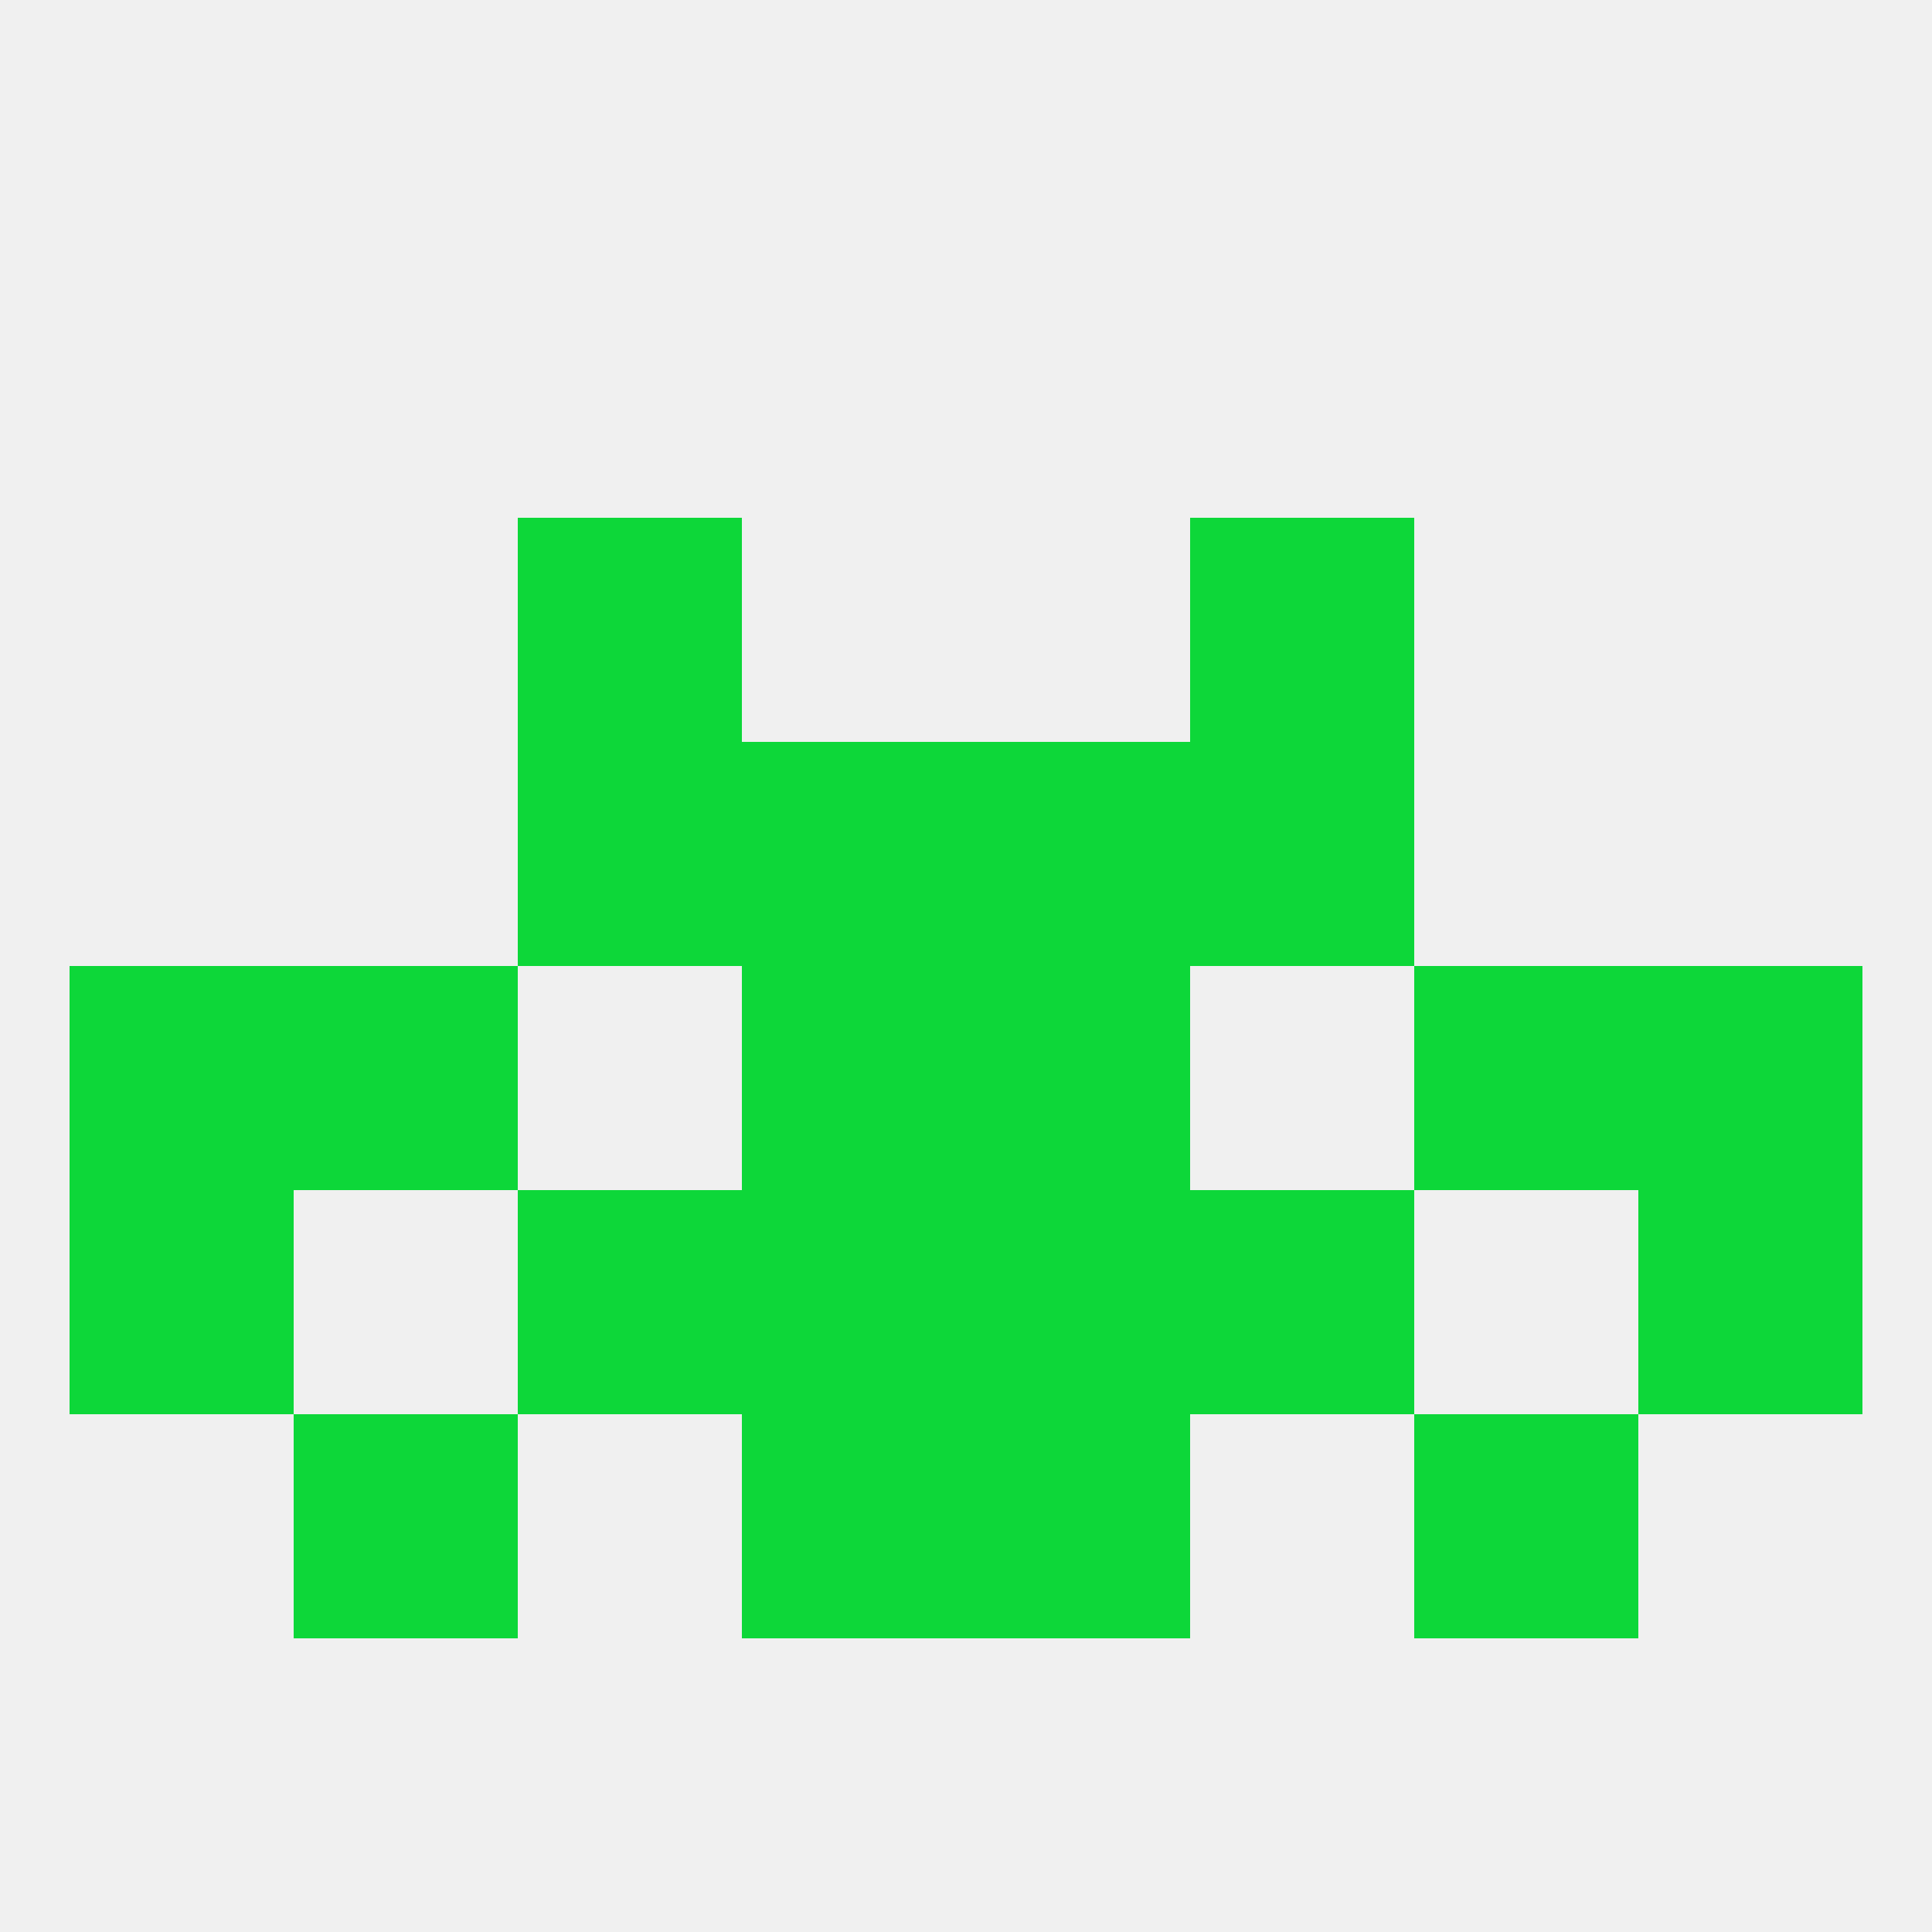
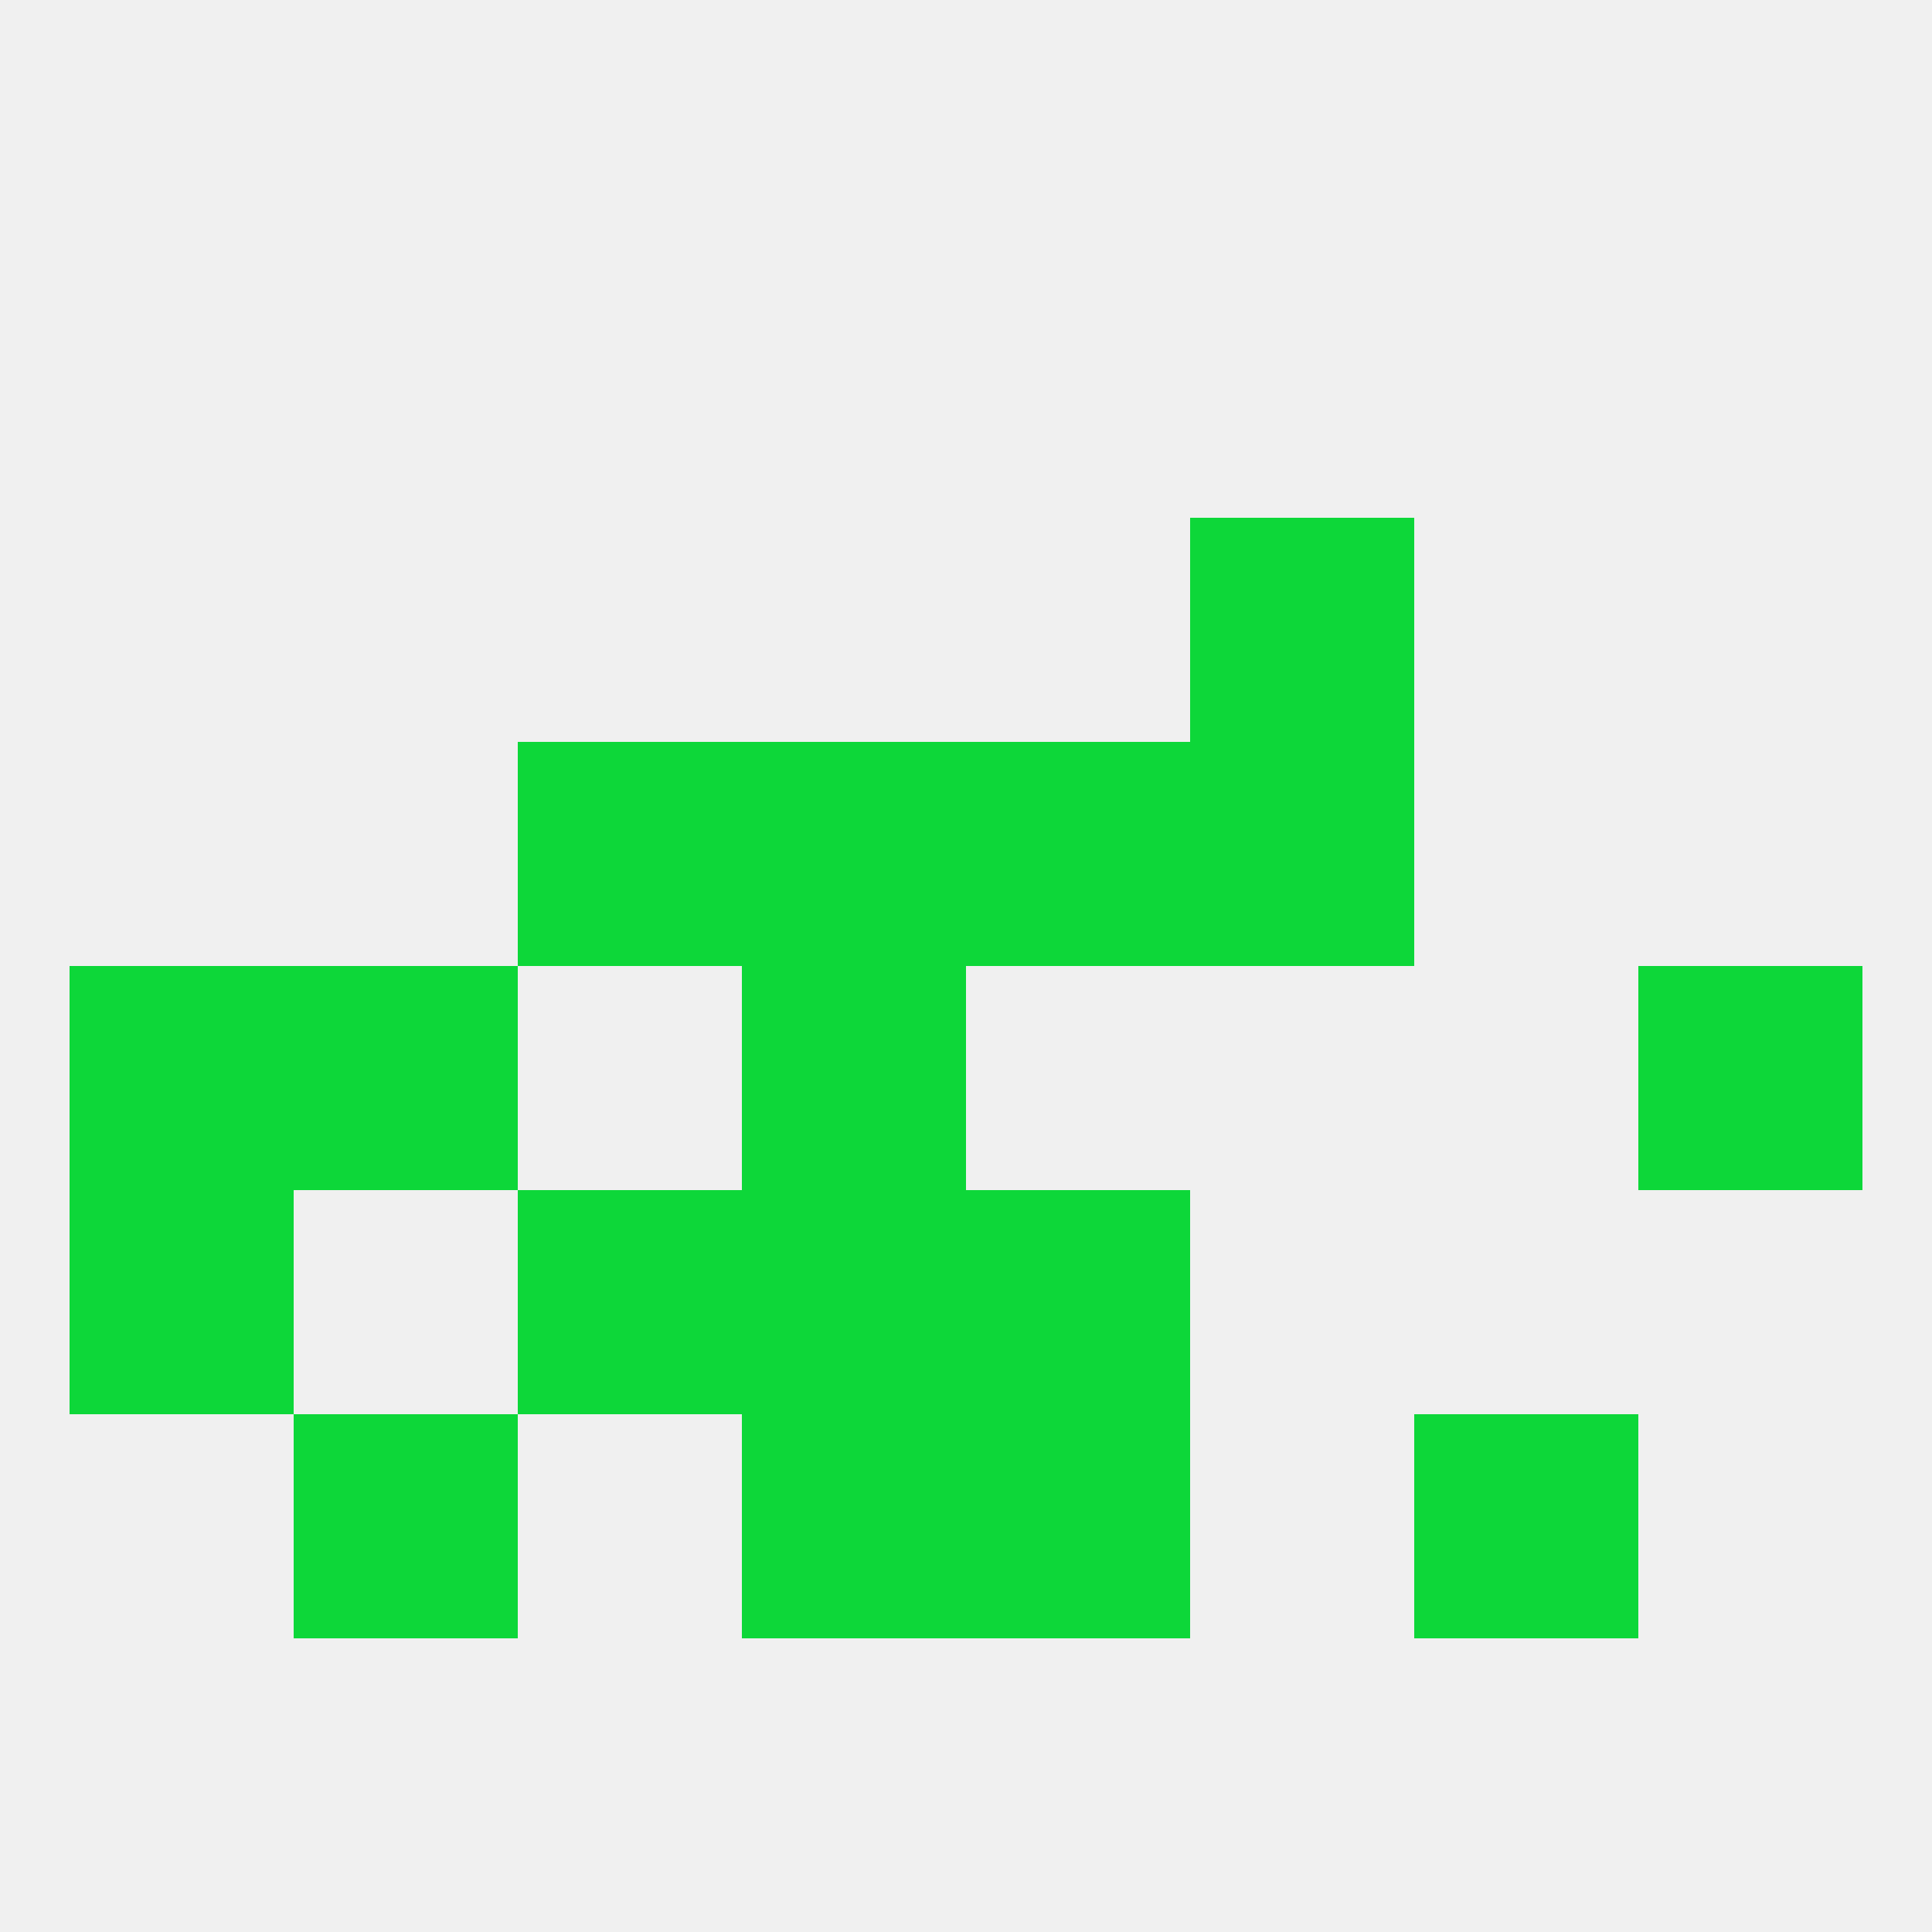
<svg xmlns="http://www.w3.org/2000/svg" version="1.1" baseprofile="full" width="250" height="250" viewBox="0 0 250 250">
  <rect width="100%" height="100%" fill="rgba(240,240,240,255)" />
  <rect x="96" y="183" width="29" height="29" fill="rgba(13,215,57,255)" />
  <rect x="125" y="183" width="29" height="29" fill="rgba(13,215,57,255)" />
  <rect x="38" y="183" width="29" height="29" fill="rgba(13,215,57,255)" />
  <rect x="183" y="183" width="29" height="29" fill="rgba(13,215,57,255)" />
  <rect x="67" y="96" width="29" height="29" fill="rgba(13,215,57,255)" />
  <rect x="154" y="96" width="29" height="29" fill="rgba(13,215,57,255)" />
  <rect x="96" y="96" width="29" height="29" fill="rgba(13,215,57,255)" />
  <rect x="125" y="96" width="29" height="29" fill="rgba(13,215,57,255)" />
-   <rect x="67" y="67" width="29" height="29" fill="rgba(13,215,57,255)" />
  <rect x="154" y="67" width="29" height="29" fill="rgba(13,215,57,255)" />
-   <rect x="183" y="125" width="29" height="29" fill="rgba(13,215,57,255)" />
  <rect x="96" y="125" width="29" height="29" fill="rgba(13,215,57,255)" />
-   <rect x="125" y="125" width="29" height="29" fill="rgba(13,215,57,255)" />
  <rect x="9" y="125" width="29" height="29" fill="rgba(13,215,57,255)" />
  <rect x="212" y="125" width="29" height="29" fill="rgba(13,215,57,255)" />
  <rect x="38" y="125" width="29" height="29" fill="rgba(13,215,57,255)" />
  <rect x="67" y="154" width="29" height="29" fill="rgba(13,215,57,255)" />
-   <rect x="154" y="154" width="29" height="29" fill="rgba(13,215,57,255)" />
  <rect x="9" y="154" width="29" height="29" fill="rgba(13,215,57,255)" />
-   <rect x="212" y="154" width="29" height="29" fill="rgba(13,215,57,255)" />
  <rect x="96" y="154" width="29" height="29" fill="rgba(13,215,57,255)" />
  <rect x="125" y="154" width="29" height="29" fill="rgba(13,215,57,255)" />
</svg>